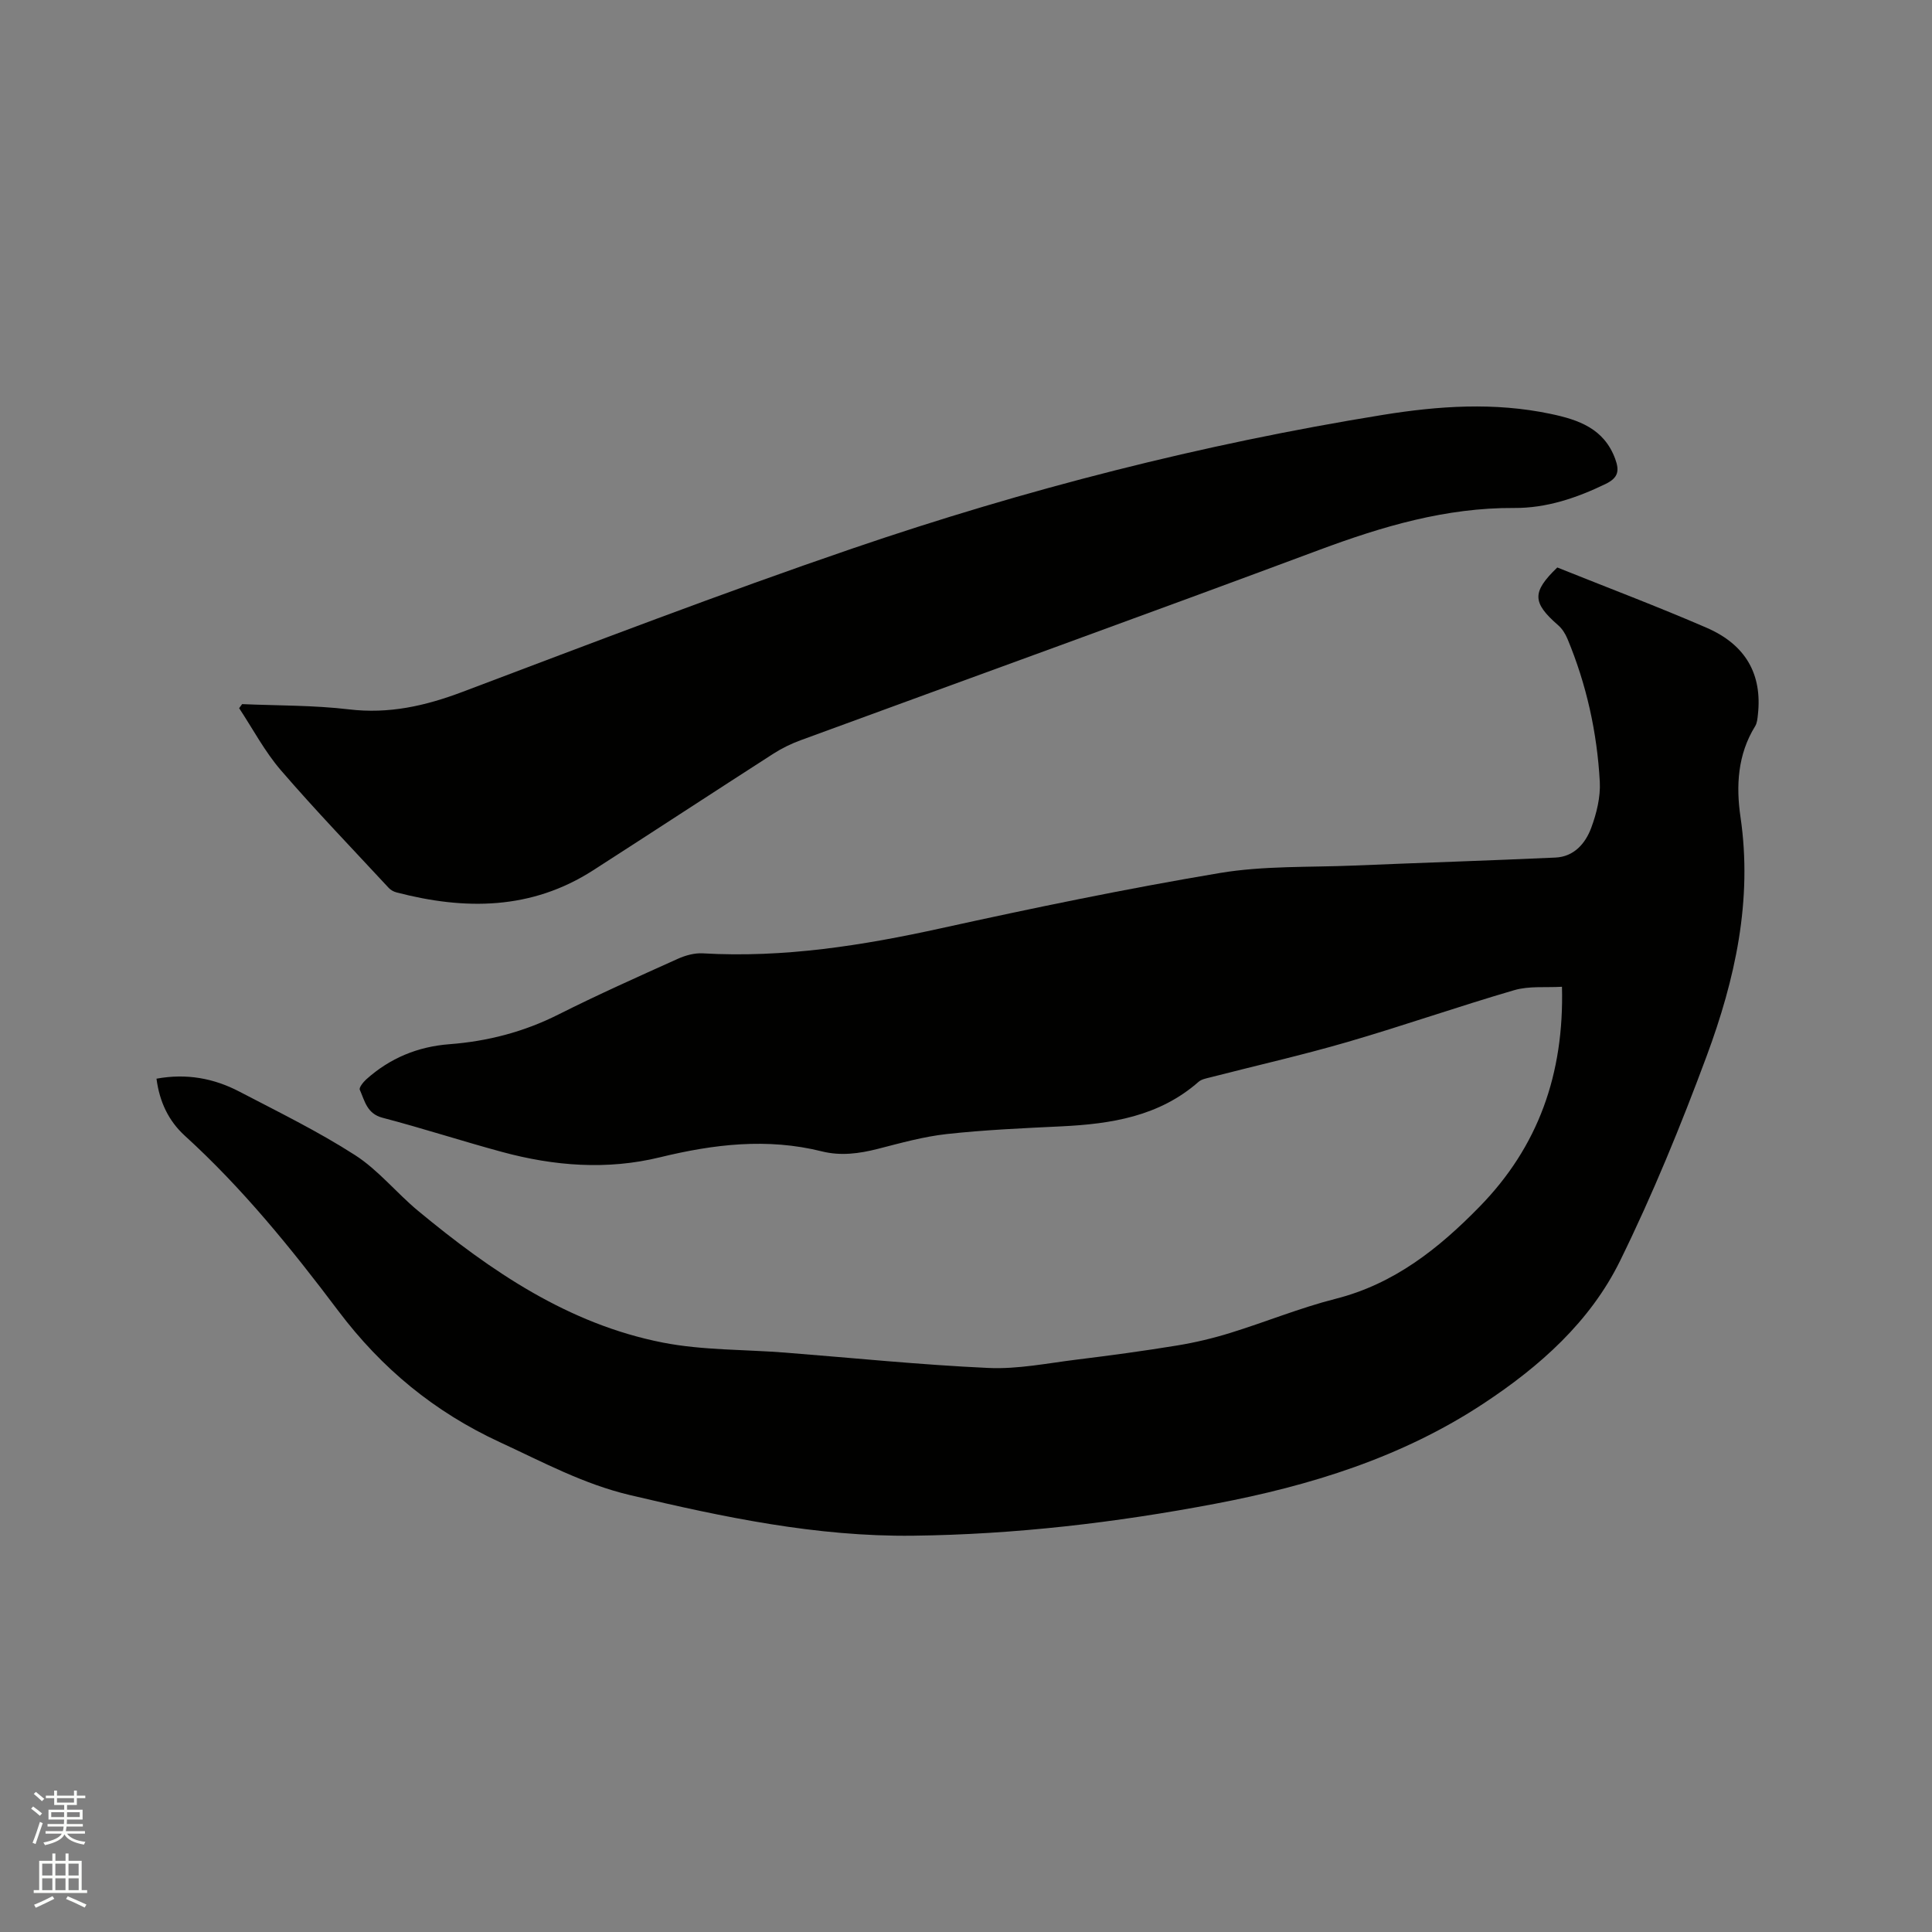
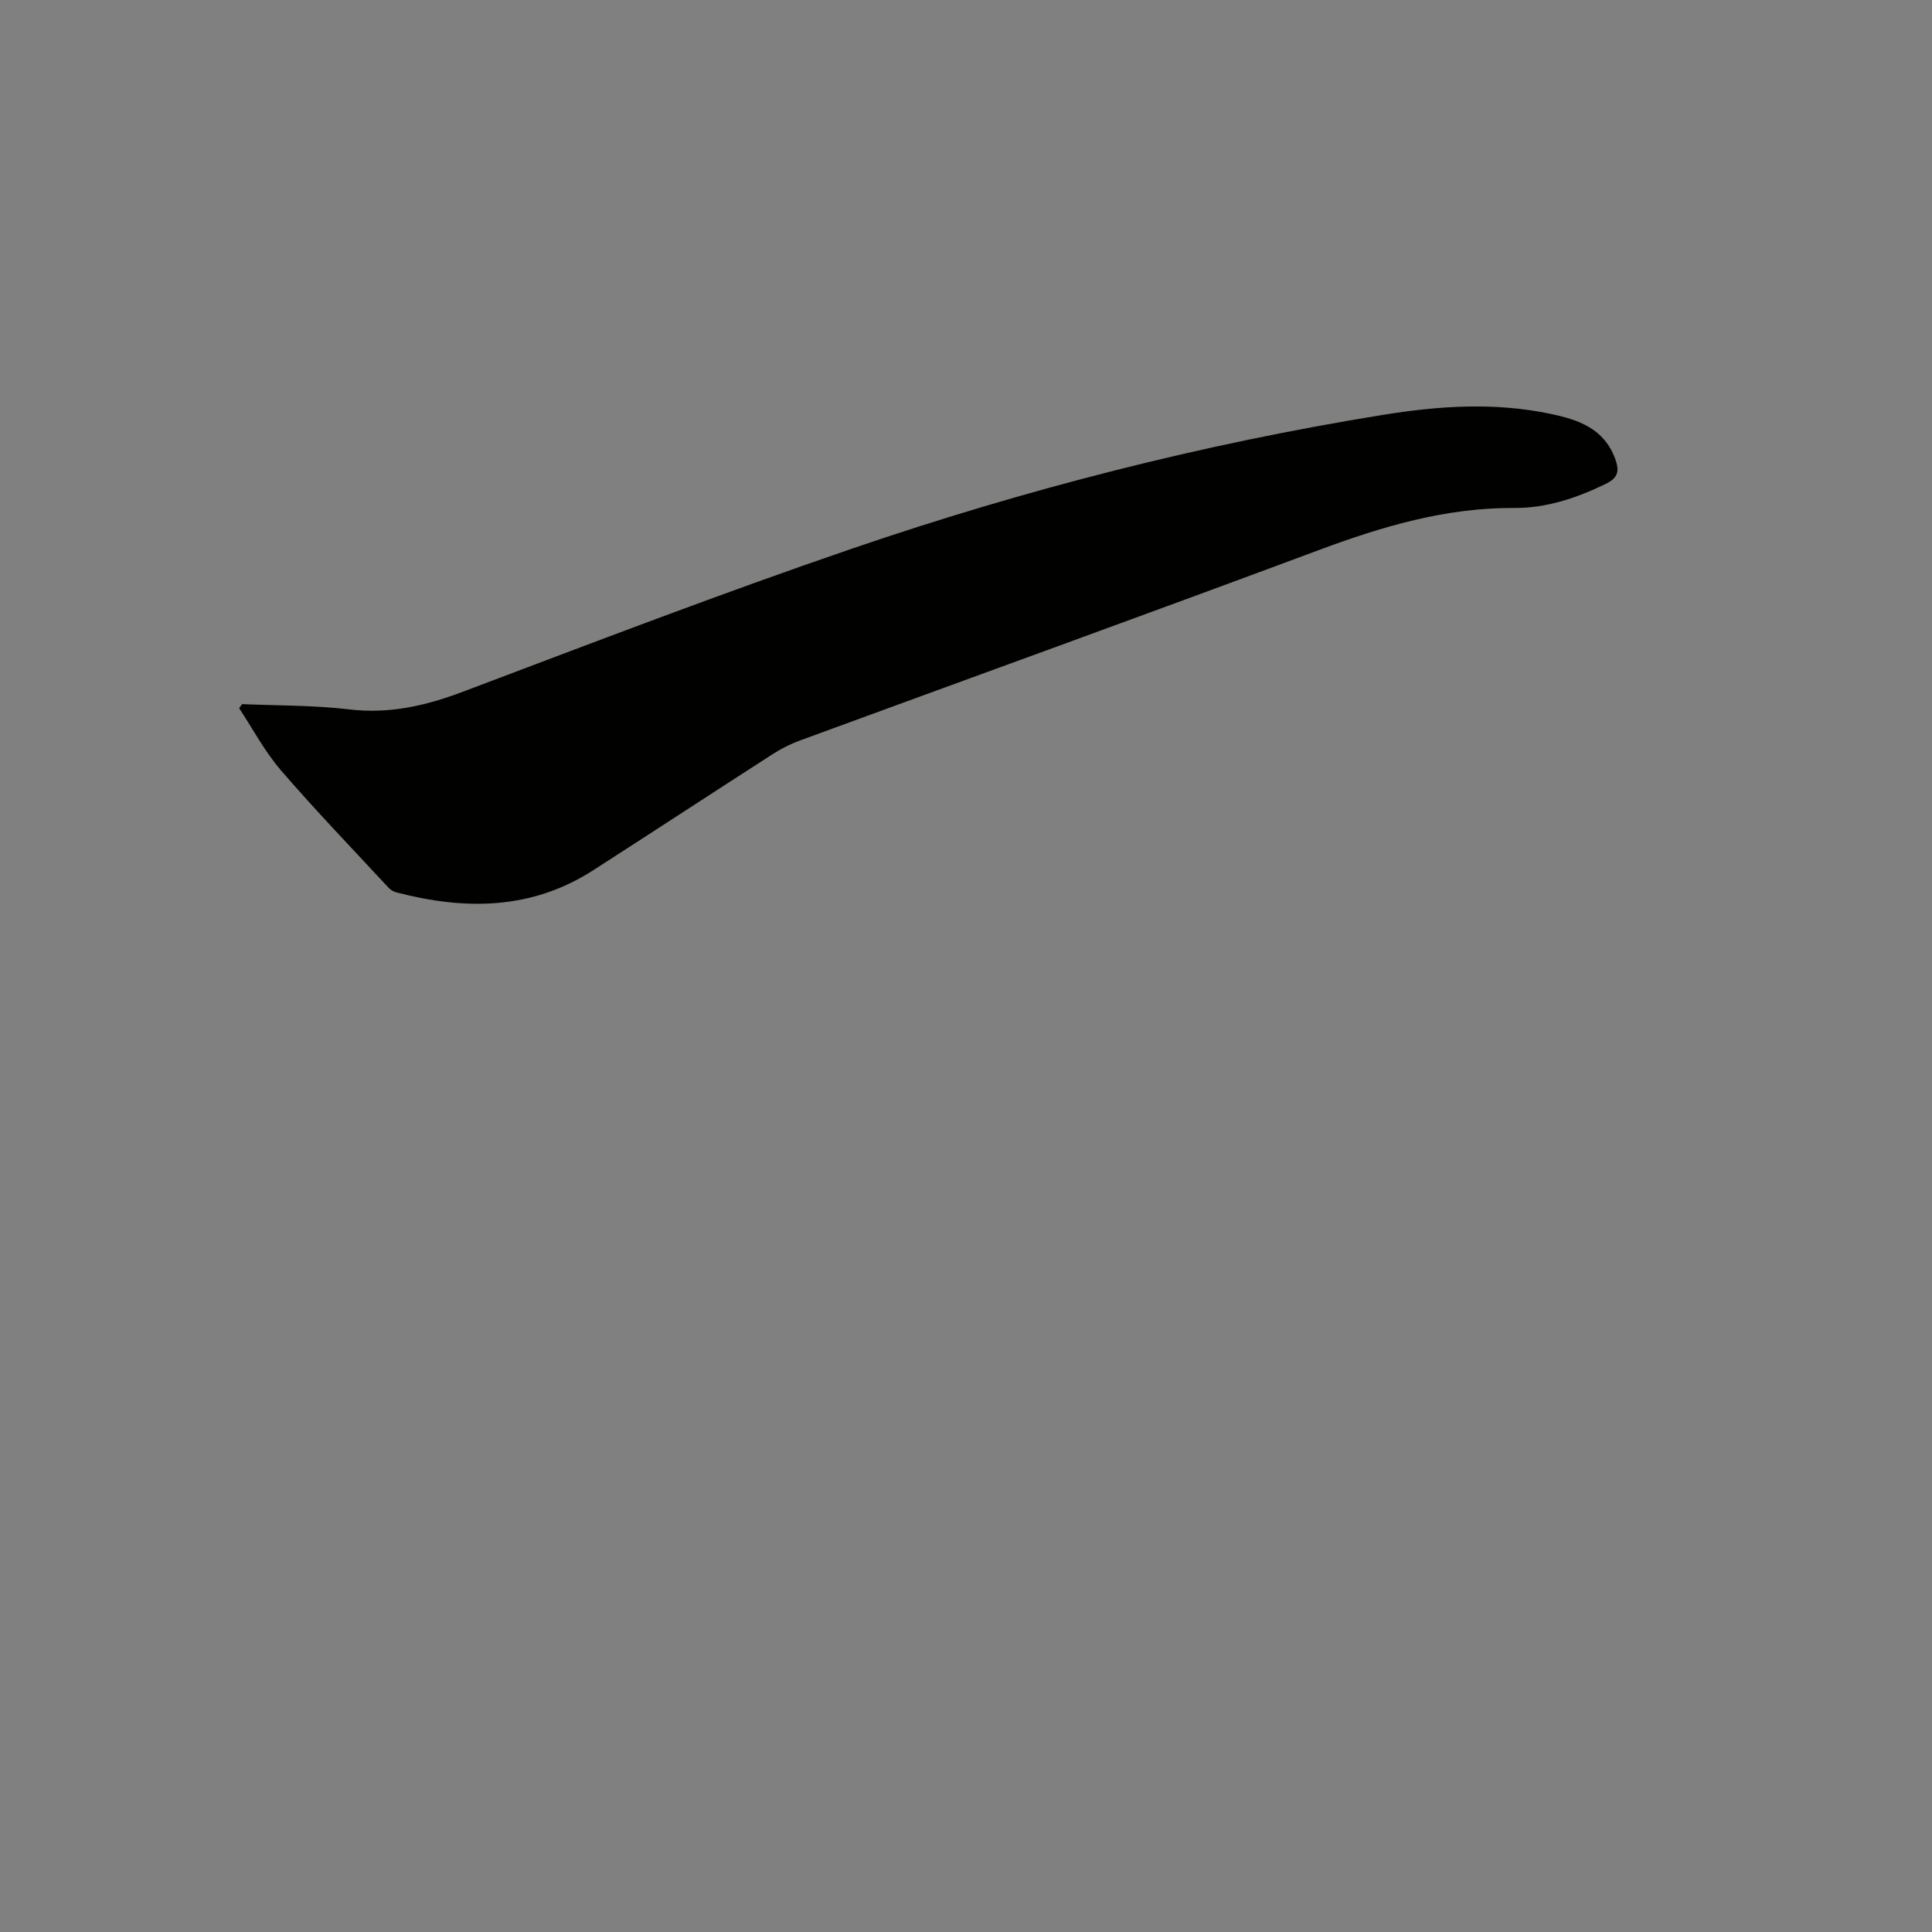
<svg xmlns="http://www.w3.org/2000/svg" enable-background="new 0 0 400 400" viewBox="0 0 400 400">
  <rect x="0" y="0" width="400" height="400" fill="#808080" stroke="none" />
-   <path d="m6.44 374.46.42-.45c.65.47 1.27.95 1.85 1.44l-.45.49c-.65-.56-1.25-1.06-1.82-1.48m.93 7.33-.63-.26c.55-1.36 1.05-2.8 1.52-4.33.19.1.38.19.59.27-.46 1.29-.95 2.73-1.48 4.32m-.38-10.38.44-.42c.43.34 1.01.82 1.74 1.44l-.49.49c-.53-.51-1.09-1.01-1.69-1.51m2.5.35h1.72v-1.04h.59v1.04h3.52v-1.04h.59v1.04h1.75v.53h-1.75v1.42h-2.03v.97h3.22v2.03h-3.24c0 .35-.01.66-.03.93h3.32v.53h-3.37c-.03.27-.08.58-.15.94h3.96v.53h-3.71c.67.92 1.93 1.48 3.79 1.68-.13.24-.23.44-.29.59-2.13-.38-3.48-1.08-4.04-2.12-.43.97-1.77 1.72-4.03 2.23-.09-.19-.2-.37-.33-.55 2.1-.42 3.37-1.03 3.81-1.83h-3.36v-.53h3.58c.08-.29.13-.61.16-.94h-3.33v-.53h3.39c.02-.27.04-.58.04-.93h-3.23v-2.03h3.25v-.97h-2.07v-1.42h-1.73zm1.12 3.44v1h2.65c.01-.3.02-.44.01-.4v-.25-.35zm1.19-2h3.52v-.91h-3.52zm4.71 2h-2.63v.59c0 .15-.01.28-.01.4h2.64z" fill="#fbfcfa" />
-   <path d="m13.56 383.74h.63v1.52h2.72v6.07h1.13v.6h-11.06v-.6h1.13v-6.07h2.73v-1.52h.63v1.52h2.1v-1.52zm-2.69 8.83.38.56c-1.24.63-2.53 1.25-3.85 1.85-.1-.21-.21-.42-.34-.63 1.36-.55 2.63-1.15 3.81-1.78m-2.13-4.27h2.1v-2.45h-2.1zm0 3.04h2.1v-2.46h-2.1zm2.72-3.04h2.1v-2.45h-2.1zm0 3.04h2.1v-2.46h-2.1zm6.07 3.6c-1.41-.71-2.7-1.3-3.86-1.78l.35-.56c1.45.62 2.75 1.19 3.88 1.72zm-1.25-9.09h-2.1v2.45h2.1zm-2.09 5.49h2.1v-2.46h-2.1z" fill="#fbfcfa" />
  <g fill="#010100">
-     <path d="m32.4 223.33c6.24-1.14 11.89-.08 17.17 2.68 8.07 4.21 16.29 8.23 23.93 13.14 4.83 3.1 8.59 7.84 13.07 11.55 15.06 12.47 31.09 23.43 50.67 27.27 8.24 1.61 16.84 1.41 25.27 2.07 14.04 1.1 28.07 2.54 42.13 3.18 6.06.28 12.2-.98 18.29-1.73 6.94-.85 13.87-1.79 20.77-2.92 3.74-.61 7.46-1.5 11.07-2.62 7.27-2.25 14.37-5.17 21.73-7.04 12.14-3.08 21.35-10.4 29.81-19.06 12.16-12.43 17.54-27.46 17.08-45.55-3.32.2-6.78-.2-9.87.7-11.57 3.37-22.96 7.36-34.53 10.73-9.43 2.74-19.03 4.91-28.55 7.36-.8.2-1.72.38-2.3.9-8.16 7.16-18.09 8.71-28.41 9.21-7.91.38-15.84.73-23.7 1.59-4.82.53-9.56 1.86-14.28 3.07-3.86.98-7.66 1.5-11.59.52-11.3-2.82-22.39-1.49-33.54 1.23-10.93 2.67-21.91 1.81-32.7-1.12-8.27-2.24-16.43-4.9-24.72-7.07-3.25-.85-3.68-3.5-4.71-5.8-.2-.44.72-1.59 1.35-2.16 4.9-4.39 10.65-6.77 17.23-7.27 7.88-.6 15.38-2.54 22.51-6.13 8.13-4.09 16.46-7.81 24.76-11.55 1.58-.71 3.46-1.23 5.16-1.13 16.77.97 33.1-1.62 49.41-5.21 19.12-4.21 38.31-8.18 57.62-11.42 9.13-1.53 18.58-1.16 27.89-1.55 13.87-.58 27.74-1.02 41.61-1.65 3.85-.17 6.21-2.92 7.41-6.14 1.12-3.01 1.95-6.4 1.78-9.56-.56-10.2-2.75-20.13-6.7-29.6-.43-1.03-1.09-2.09-1.93-2.81-5.38-4.69-5.44-6.86-.17-11.95 10.31 4.14 20.71 8.06 30.89 12.47 8.18 3.54 11.55 9.7 10.65 17.95-.09.83-.16 1.77-.58 2.45-3.63 5.85-3.97 12.38-3.03 18.79 2.53 17.25-1.12 33.63-7.01 49.51-5.33 14.37-11.17 28.63-17.92 42.38-6.19 12.6-16.6 21.85-28.28 29.55-16.93 11.17-35.86 17.01-55.57 20.75-20.65 3.92-41.45 6.36-62.5 6.61-20.01.24-39.3-3.84-58.64-8.41-9.67-2.29-18.08-6.86-26.9-10.93-13.58-6.28-24.46-15.23-33.5-27.22-9.67-12.85-19.84-25.41-31.83-36.31-3.26-3-5.17-6.9-5.8-11.75z" />
    <path d="m50.13 145.78c7.38.32 14.82.22 22.14 1.09 8.27.98 15.79-.72 23.45-3.61 26.83-10.13 53.61-20.41 80.74-29.69 35.81-12.25 72.42-21.62 109.83-27.67 11.57-1.87 23.14-2.66 34.75-.21 5.81 1.22 11.05 3.04 13.36 9.29.9 2.45.7 3.92-1.98 5.22-6.01 2.91-12.25 5.01-18.89 4.97-14.16-.09-27.3 3.81-40.41 8.69-35.7 13.31-71.54 26.25-107.31 39.38-1.97.72-3.91 1.66-5.67 2.79-12.48 8.02-24.88 16.15-37.36 24.17-12.79 8.22-26.55 8.25-40.7 4.56-.58-.15-1.21-.5-1.61-.94-7.49-8.08-15.14-16.02-22.33-24.36-3.34-3.88-5.78-8.53-8.63-12.84.22-.28.42-.56.62-.84z" />
  </g>
</svg>